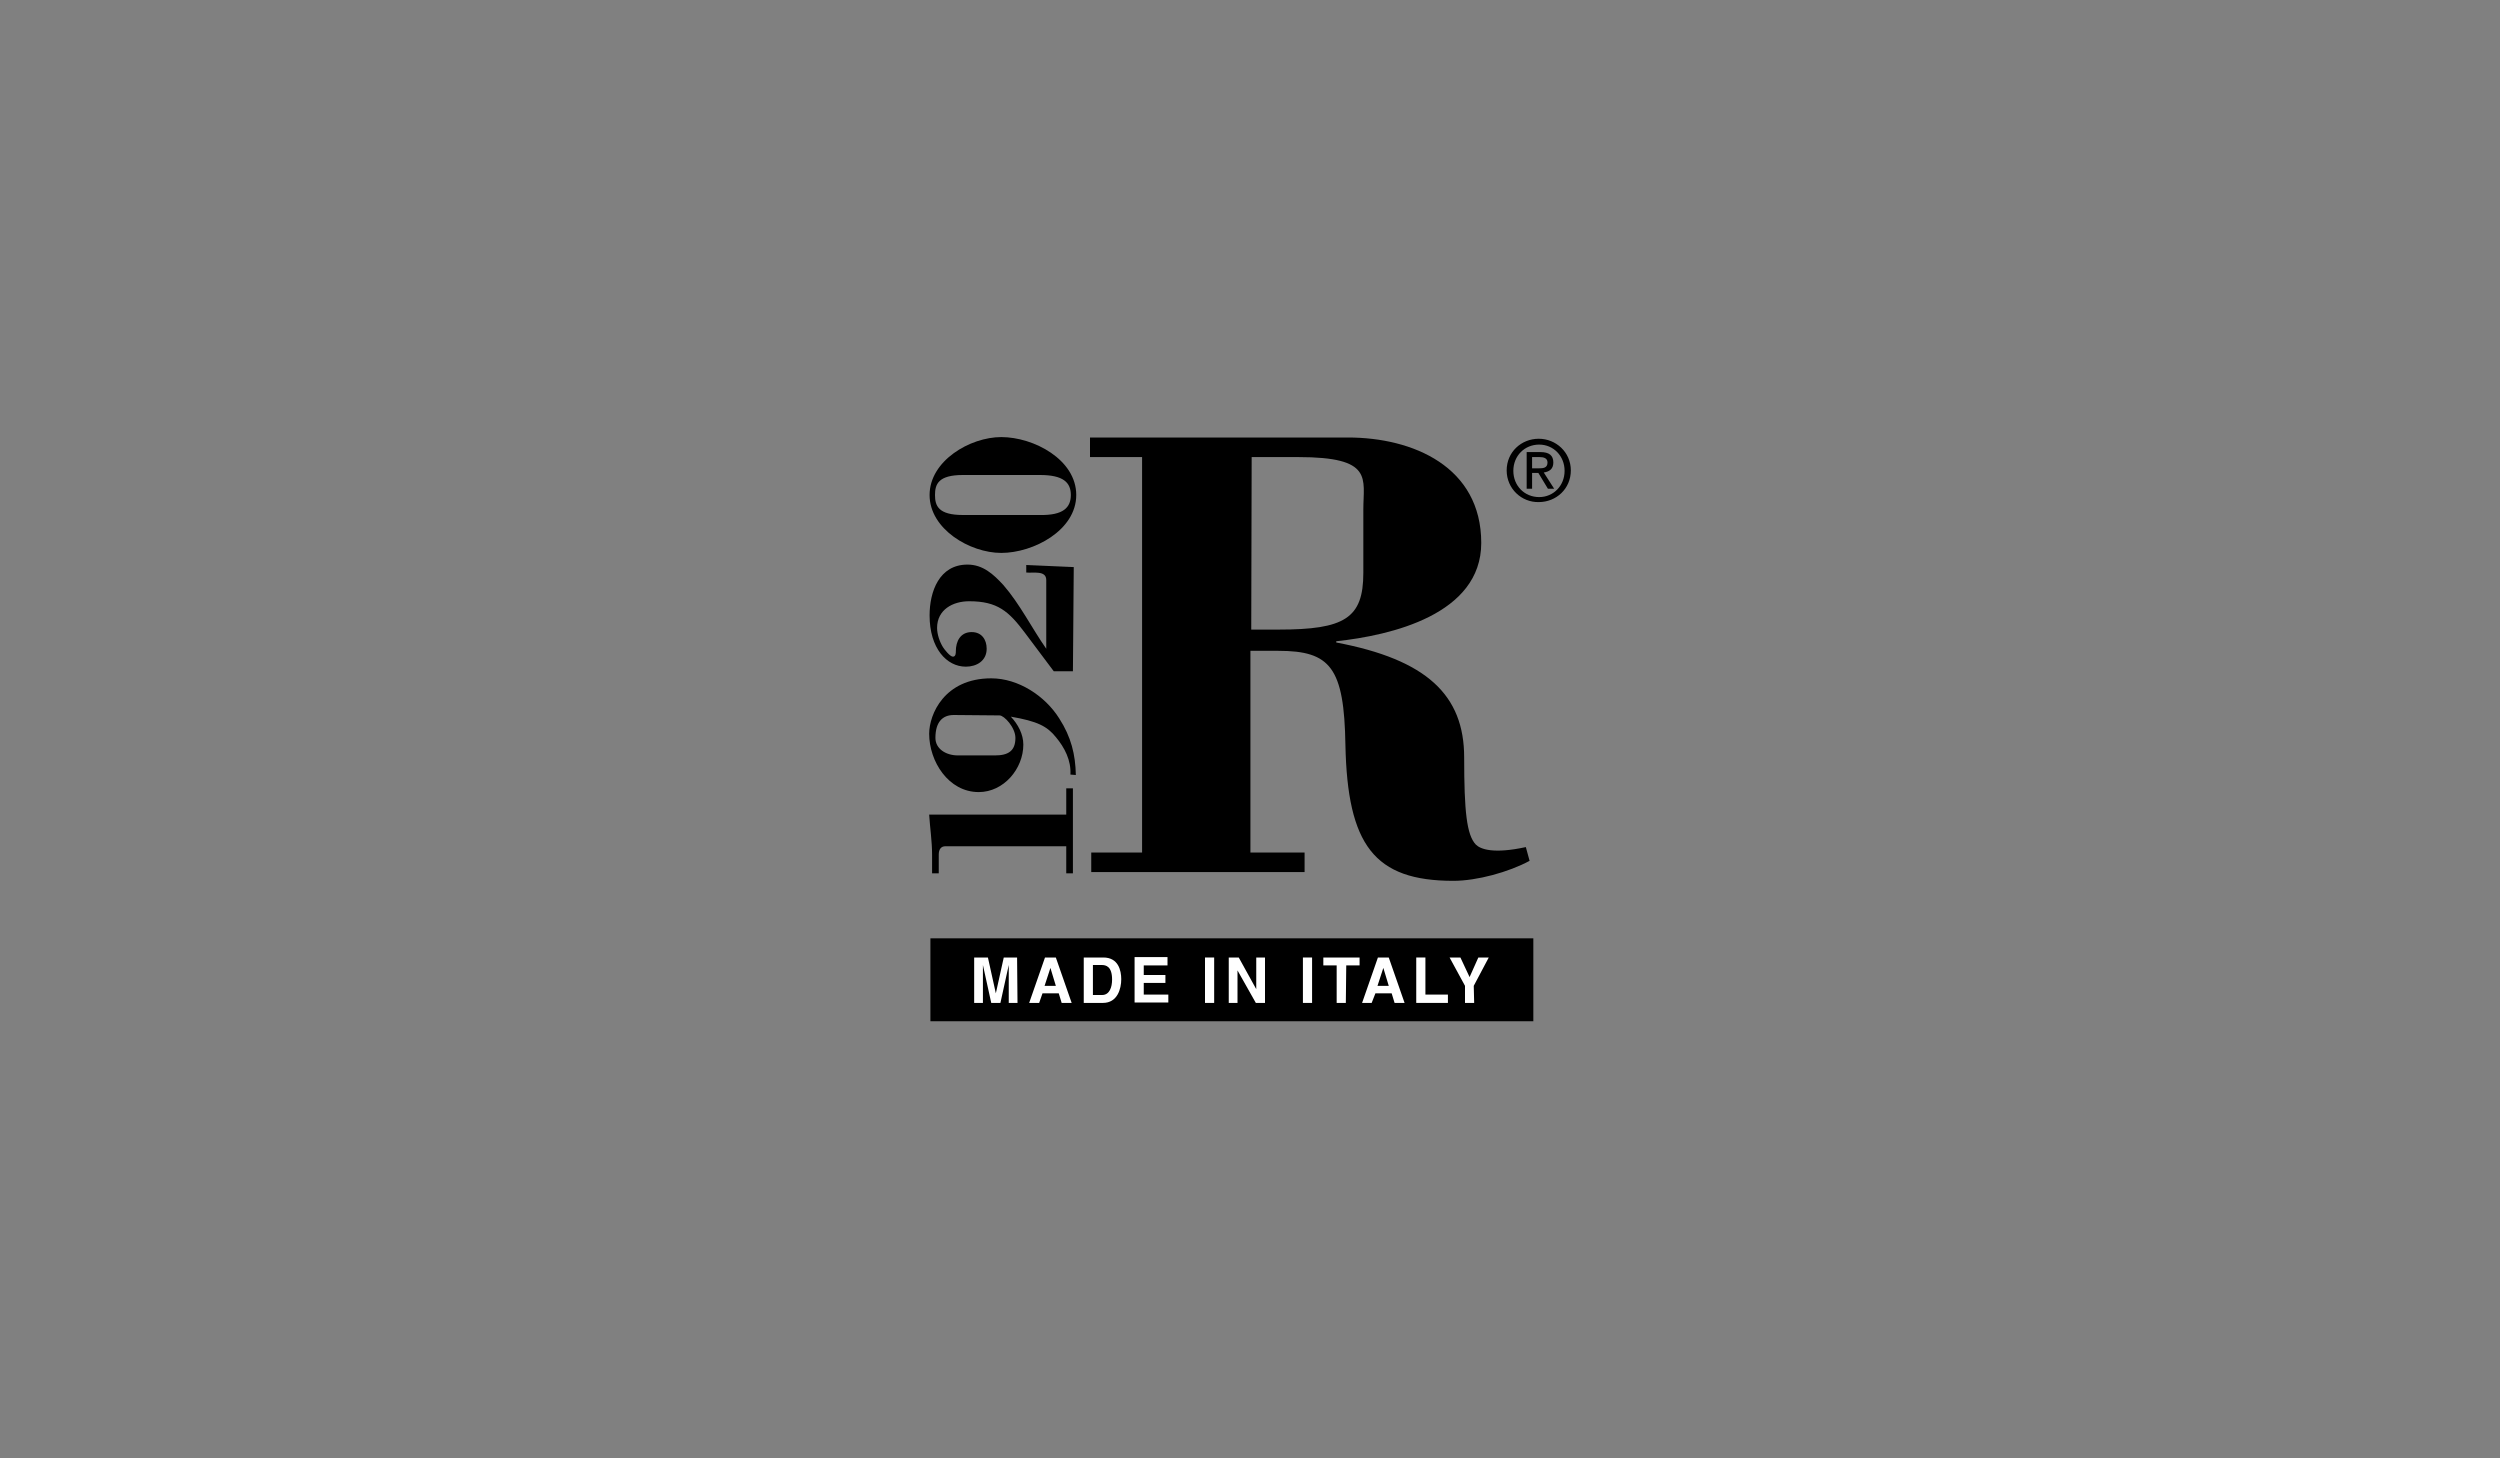
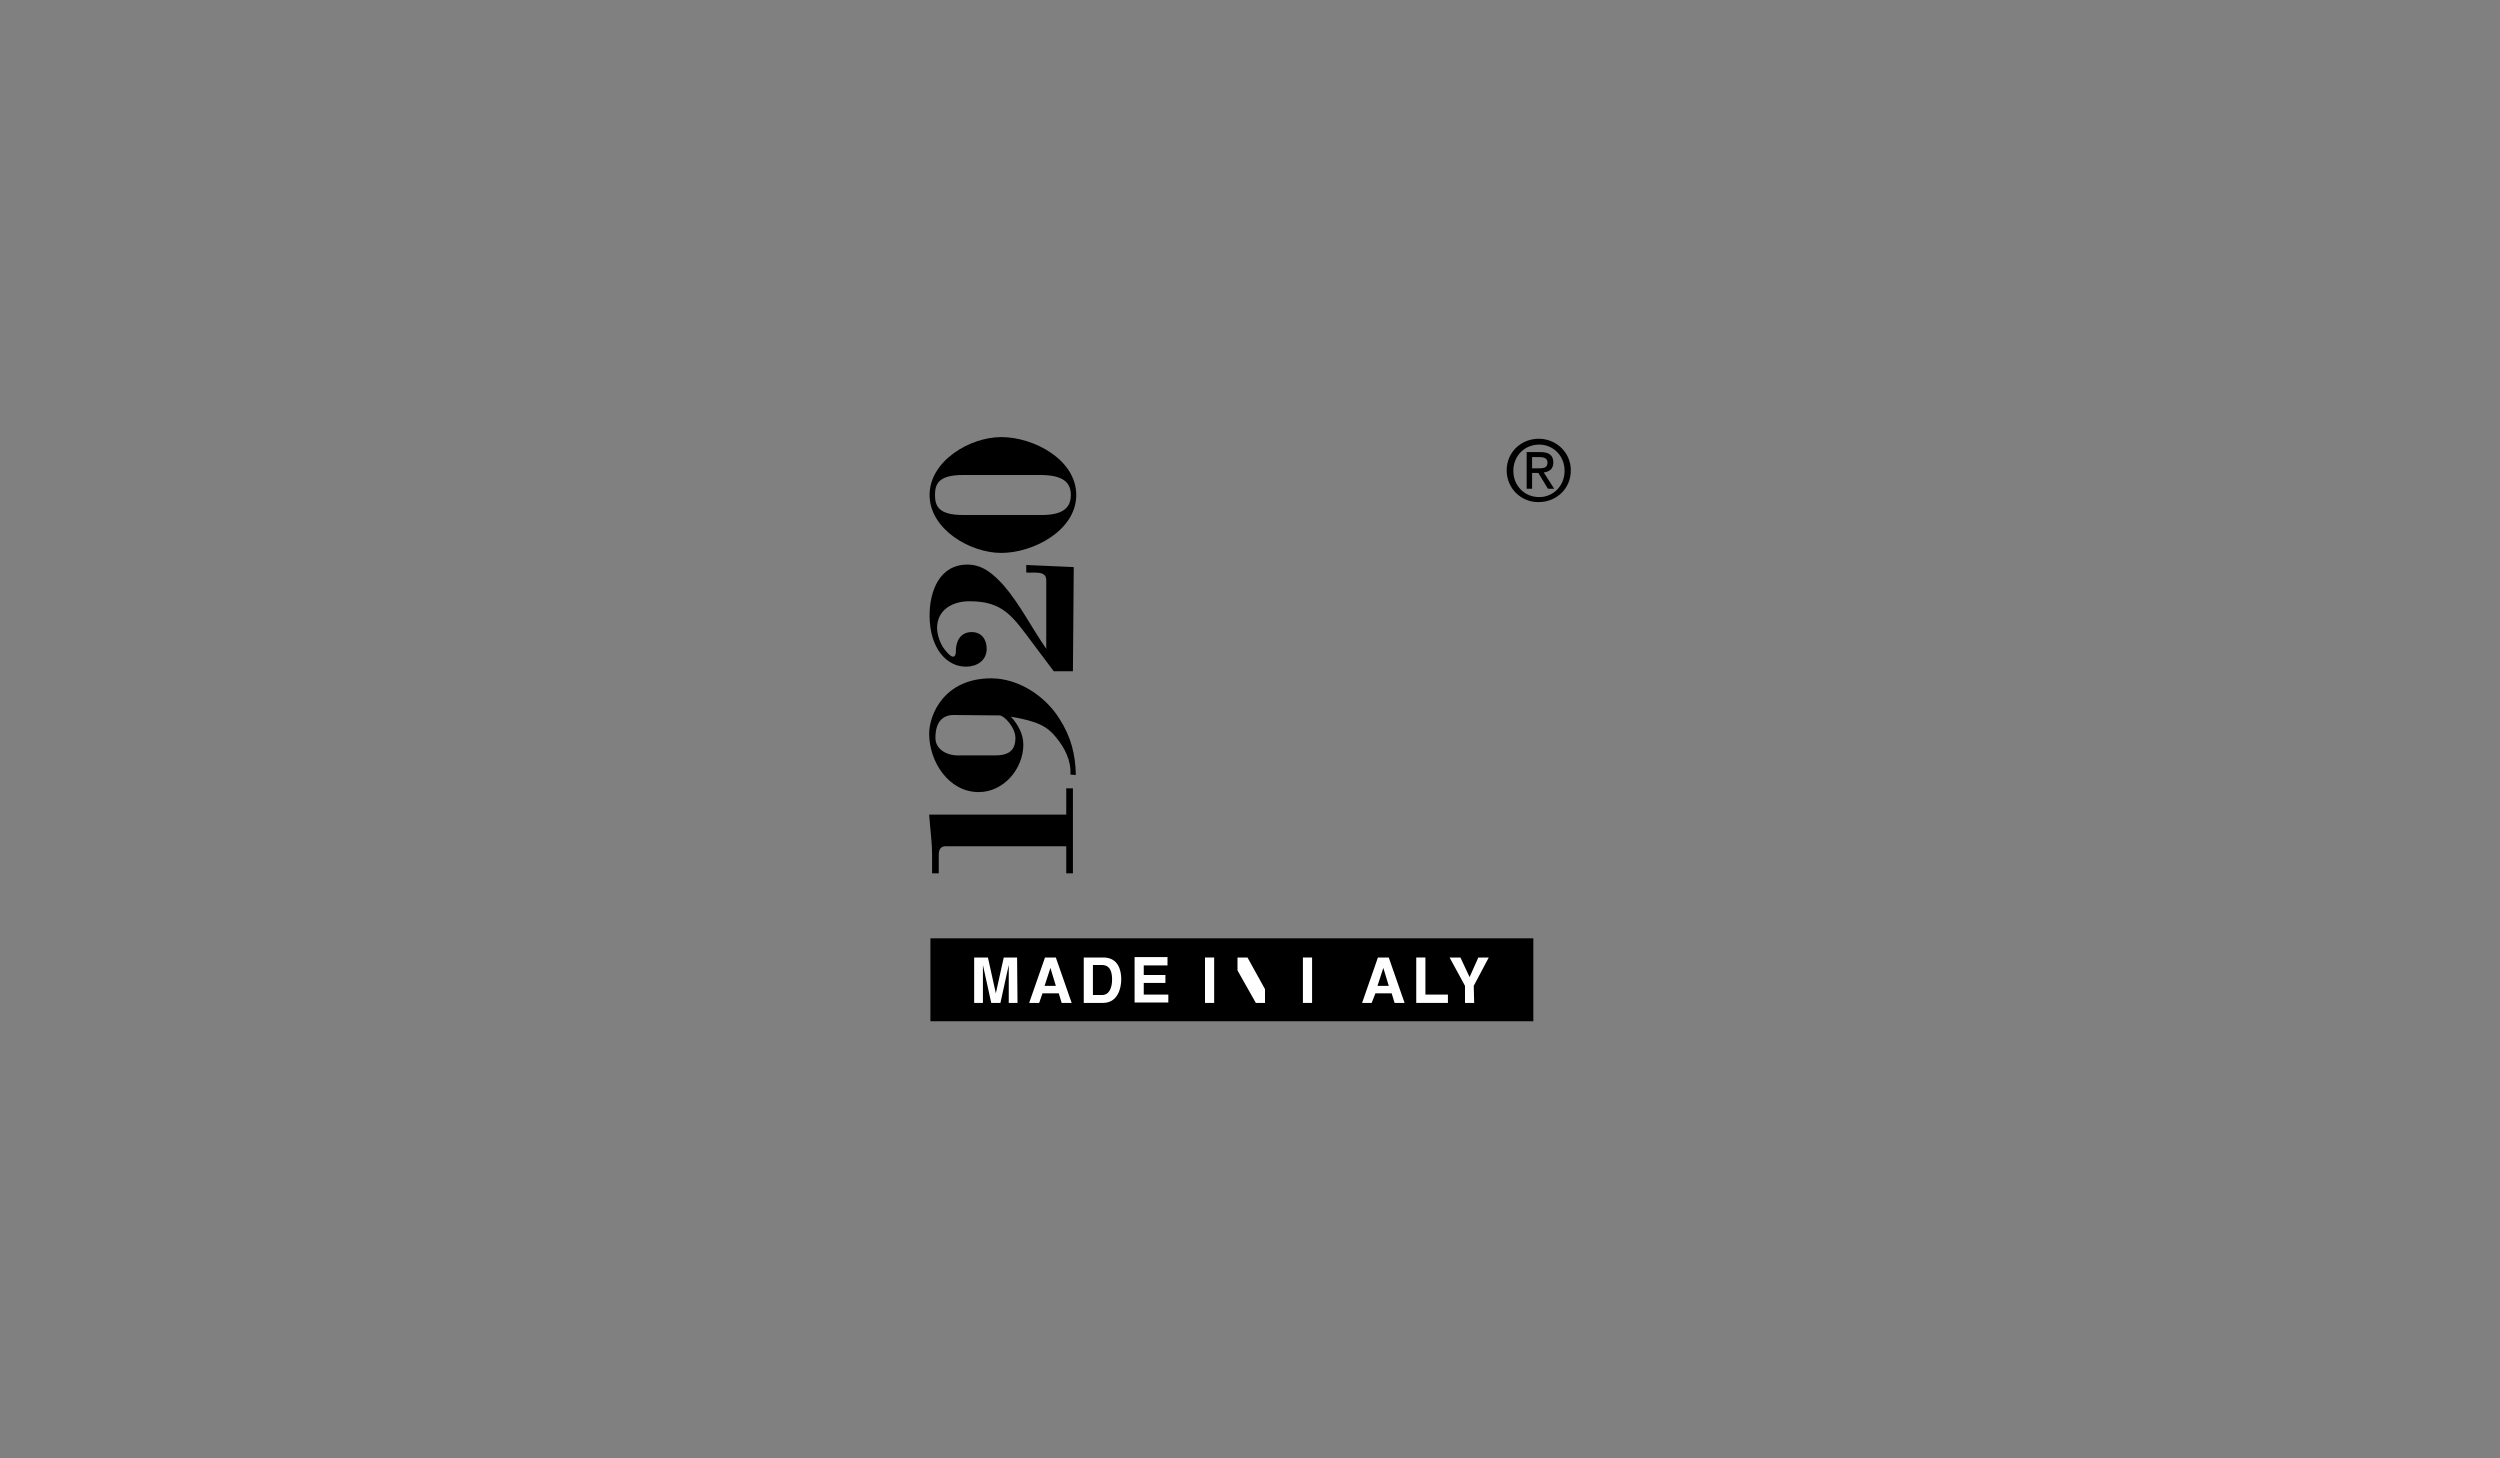
<svg xmlns="http://www.w3.org/2000/svg" id="Livello_1" data-name="Livello 1" viewBox="0 0 600 350">
  <rect x="0" y="0" width="600" height="350" fill="#808080" stroke="none" />
  <defs>
    <style>
      .cls-1, .cls-2 {
        stroke-width: 0px;
      }

      .cls-2 {
        fill: #fff;
      }
    </style>
  </defs>
  <g>
-     <path class="cls-1" d="m261.9,209.3v-4.7h12.2v-94.9h-12.5v-4.7h61.9c15.6,0,32,7,32,25.3,0,17.2-21.7,22.2-34.8,23.6v.3c21.7,4.1,30.7,12.6,30.7,27.6,0,12.9.6,18.6,2.8,20.9,1.1,1.1,4.2,2.3,12,.6l.9,3.3c-5,2.7-12.6,4.8-18.3,4.8-19,0-25.4-8.6-25.9-32.6-.3-18.6-3.6-22.6-16.1-22.6h-6.7v48.4h13v4.7h-51.2Zm38.4-58.2h6.6c15.8,0,20.3-2.7,20.3-13.6v-15.2c0-7.5,2.5-12.6-15.6-12.6h-11.2l-.1,41.4h0Z" />
    <path class="cls-1" d="m257.5,209.6h-1.6v-6.5h-29c-1.1,0-1.6.8-1.6,2v4.5h-1.6v-4.5c0-3.2-.5-6.4-.7-9.6h32.9v-6.3h1.6v20.4h0Z" />
    <path class="cls-1" d="m256.9,185.9c.2-3.4-1.4-6.5-3.5-9-2.1-2.6-4.4-3.8-10.8-4.9,1.7,1.8,3,4.2,3,6.7,0,5.8-4.7,11.4-10.7,11.4-7.3,0-11.9-7.4-11.9-14,0-4.6,3.6-13.3,14.9-13.3,6.5,0,12.9,4.2,16.3,9.6,2.9,4.5,3.9,8.7,4,13.6l-1.3-.1h0Zm-28-14.3c-2.7,0-4.4,1.7-4.4,5.5,0,2.6,2.5,4.2,5.4,4.2h8.9c3.2,0,4.9-1.1,4.9-4.2,0-2.5-2.7-5.4-3.8-5.4l-11-.1h0Z" />
    <path class="cls-1" d="m257.5,161.1h-4.6c-2.3-3.1-4.6-6.1-6.9-9.2-3.9-5.2-6.6-7.6-13.4-7.6-3.9,0-7.7,2-7.7,6.4,0,1.5.6,3.3,1.4,4.6.3.5,1.7,2.3,2.4,2.3s.7-.9.7-1.3c0-2.4,1.1-4.6,3.8-4.6,2.4,0,3.6,1.8,3.6,4,0,2.9-2.4,4.3-5,4.3-4.6,0-8.7-4.4-8.7-12.3,0-5.7,2.3-12.2,9.1-12.2,3.7,0,6.2,2.3,8.6,4.9,4,4.6,6.8,10.3,10.3,15.3v-16.5c0-2.4-3.2-1.6-4.8-1.8v-1.8l11.4.5-.2,25h0Z" />
    <path class="cls-1" d="m240.3,104.9c7.8,0,18,5.4,18,13.9s-10.3,13.9-18,13.9c-7.5,0-17.2-5.7-17.2-13.9s9.7-13.9,17.2-13.9Zm-9.2,9.1c-5.9,0-6.7,2.2-6.7,4.8s.8,4.8,6.7,4.8h18.5c5.6.1,7.4-1.8,7.4-4.8s-1.8-4.8-7.4-4.8h-18.5Z" />
    <path class="cls-1" d="m361.6,112.9c0-4.4,3.5-7.6,7.7-7.6,4.1,0,7.7,3.2,7.7,7.6s-3.5,7.6-7.7,7.6c-4.1.1-7.7-3.2-7.7-7.6Zm7.8,6.4c3.4,0,6.1-2.7,6.1-6.3s-2.7-6.3-6.1-6.3c-3.5,0-6.2,2.7-6.2,6.3s2.7,6.3,6.2,6.3Zm-1.7-2h-1.3v-8.8h3.3c2.1,0,3.1.8,3.1,2.5,0,1.6-1,2.2-2.3,2.4l2.5,3.9h-1.5l-2.3-3.8h-1.5v3.8Zm1.6-4.9c1.1,0,2.1-.1,2.1-1.4,0-1.1-1-1.3-1.9-1.3h-1.8v2.7h1.6Z" />
  </g>
  <rect class="cls-1" x="223.3" y="225.2" width="144.7" height="19.9" />
  <g>
    <path class="cls-2" d="m244.2,240.7h-2.1v-9.1h0l-2,9.1h-2.2l-2-9.1h0v9.1h-2.1v-10.9h3.3l1.9,8.6h0l1.9-8.6h3.2l.1,10.9h0Z" />
    <path class="cls-2" d="m249.4,240.7h-2.4l3.8-10.9h2.6l3.8,10.9h-2.4l-.7-2.3h-3.9l-.8,2.3Zm1.3-4.1h2.7l-1.3-4.3h0l-1.4,4.3Z" />
    <path class="cls-2" d="m260.1,229.8h4.7c3.6,0,4.3,3.1,4.3,5.2,0,2.3-.9,5.7-4.4,5.7h-4.6v-10.9h0Zm2.2,9h2.2c1.8,0,2.4-1.9,2.4-3.7,0-3.2-1.5-3.5-2.5-3.5h-2.1v7.2h0Z" />
    <path class="cls-2" d="m280.2,231.7h-5.7v2.3h5.2v1.9h-5.2v2.8h5.9v1.9h-8.1v-10.9h7.9v2h0Z" />
    <path class="cls-2" d="m291.4,240.7h-2.2v-10.9h2.2v10.9h0Z" />
-     <path class="cls-2" d="m301.5,229.8h2.1v10.9h-2.2l-4.4-7.8h0v7.8h-2.1v-10.9h2.4l4.2,7.6h0v-7.6Z" />
+     <path class="cls-2" d="m301.5,229.8h2.1v10.9h-2.2l-4.4-7.8h0v7.8v-10.9h2.4l4.2,7.6h0v-7.6Z" />
    <path class="cls-2" d="m314.9,240.7h-2.2v-10.9h2.2v10.9Z" />
-     <path class="cls-2" d="m323,240.7h-2.2v-9h-3.2v-1.9h8.7v1.9h-3.2l-.1,9h0Z" />
    <path class="cls-2" d="m329.2,240.7h-2.3l3.8-10.9h2.6l3.8,10.9h-2.4l-.7-2.3h-3.9l-.9,2.3Zm1.4-4.1h2.7l-1.3-4.3h0l-1.4,4.3Z" />
    <path class="cls-2" d="m342.2,238.7h5.3v2h-7.6v-10.9h2.2v8.9h.1Z" />
    <path class="cls-2" d="m353.8,240.7h-2.2v-4.1l-3.7-6.8h2.6l2.2,4.7,2.1-4.7h2.5l-3.6,6.8.1,4.1h0Z" />
  </g>
</svg>